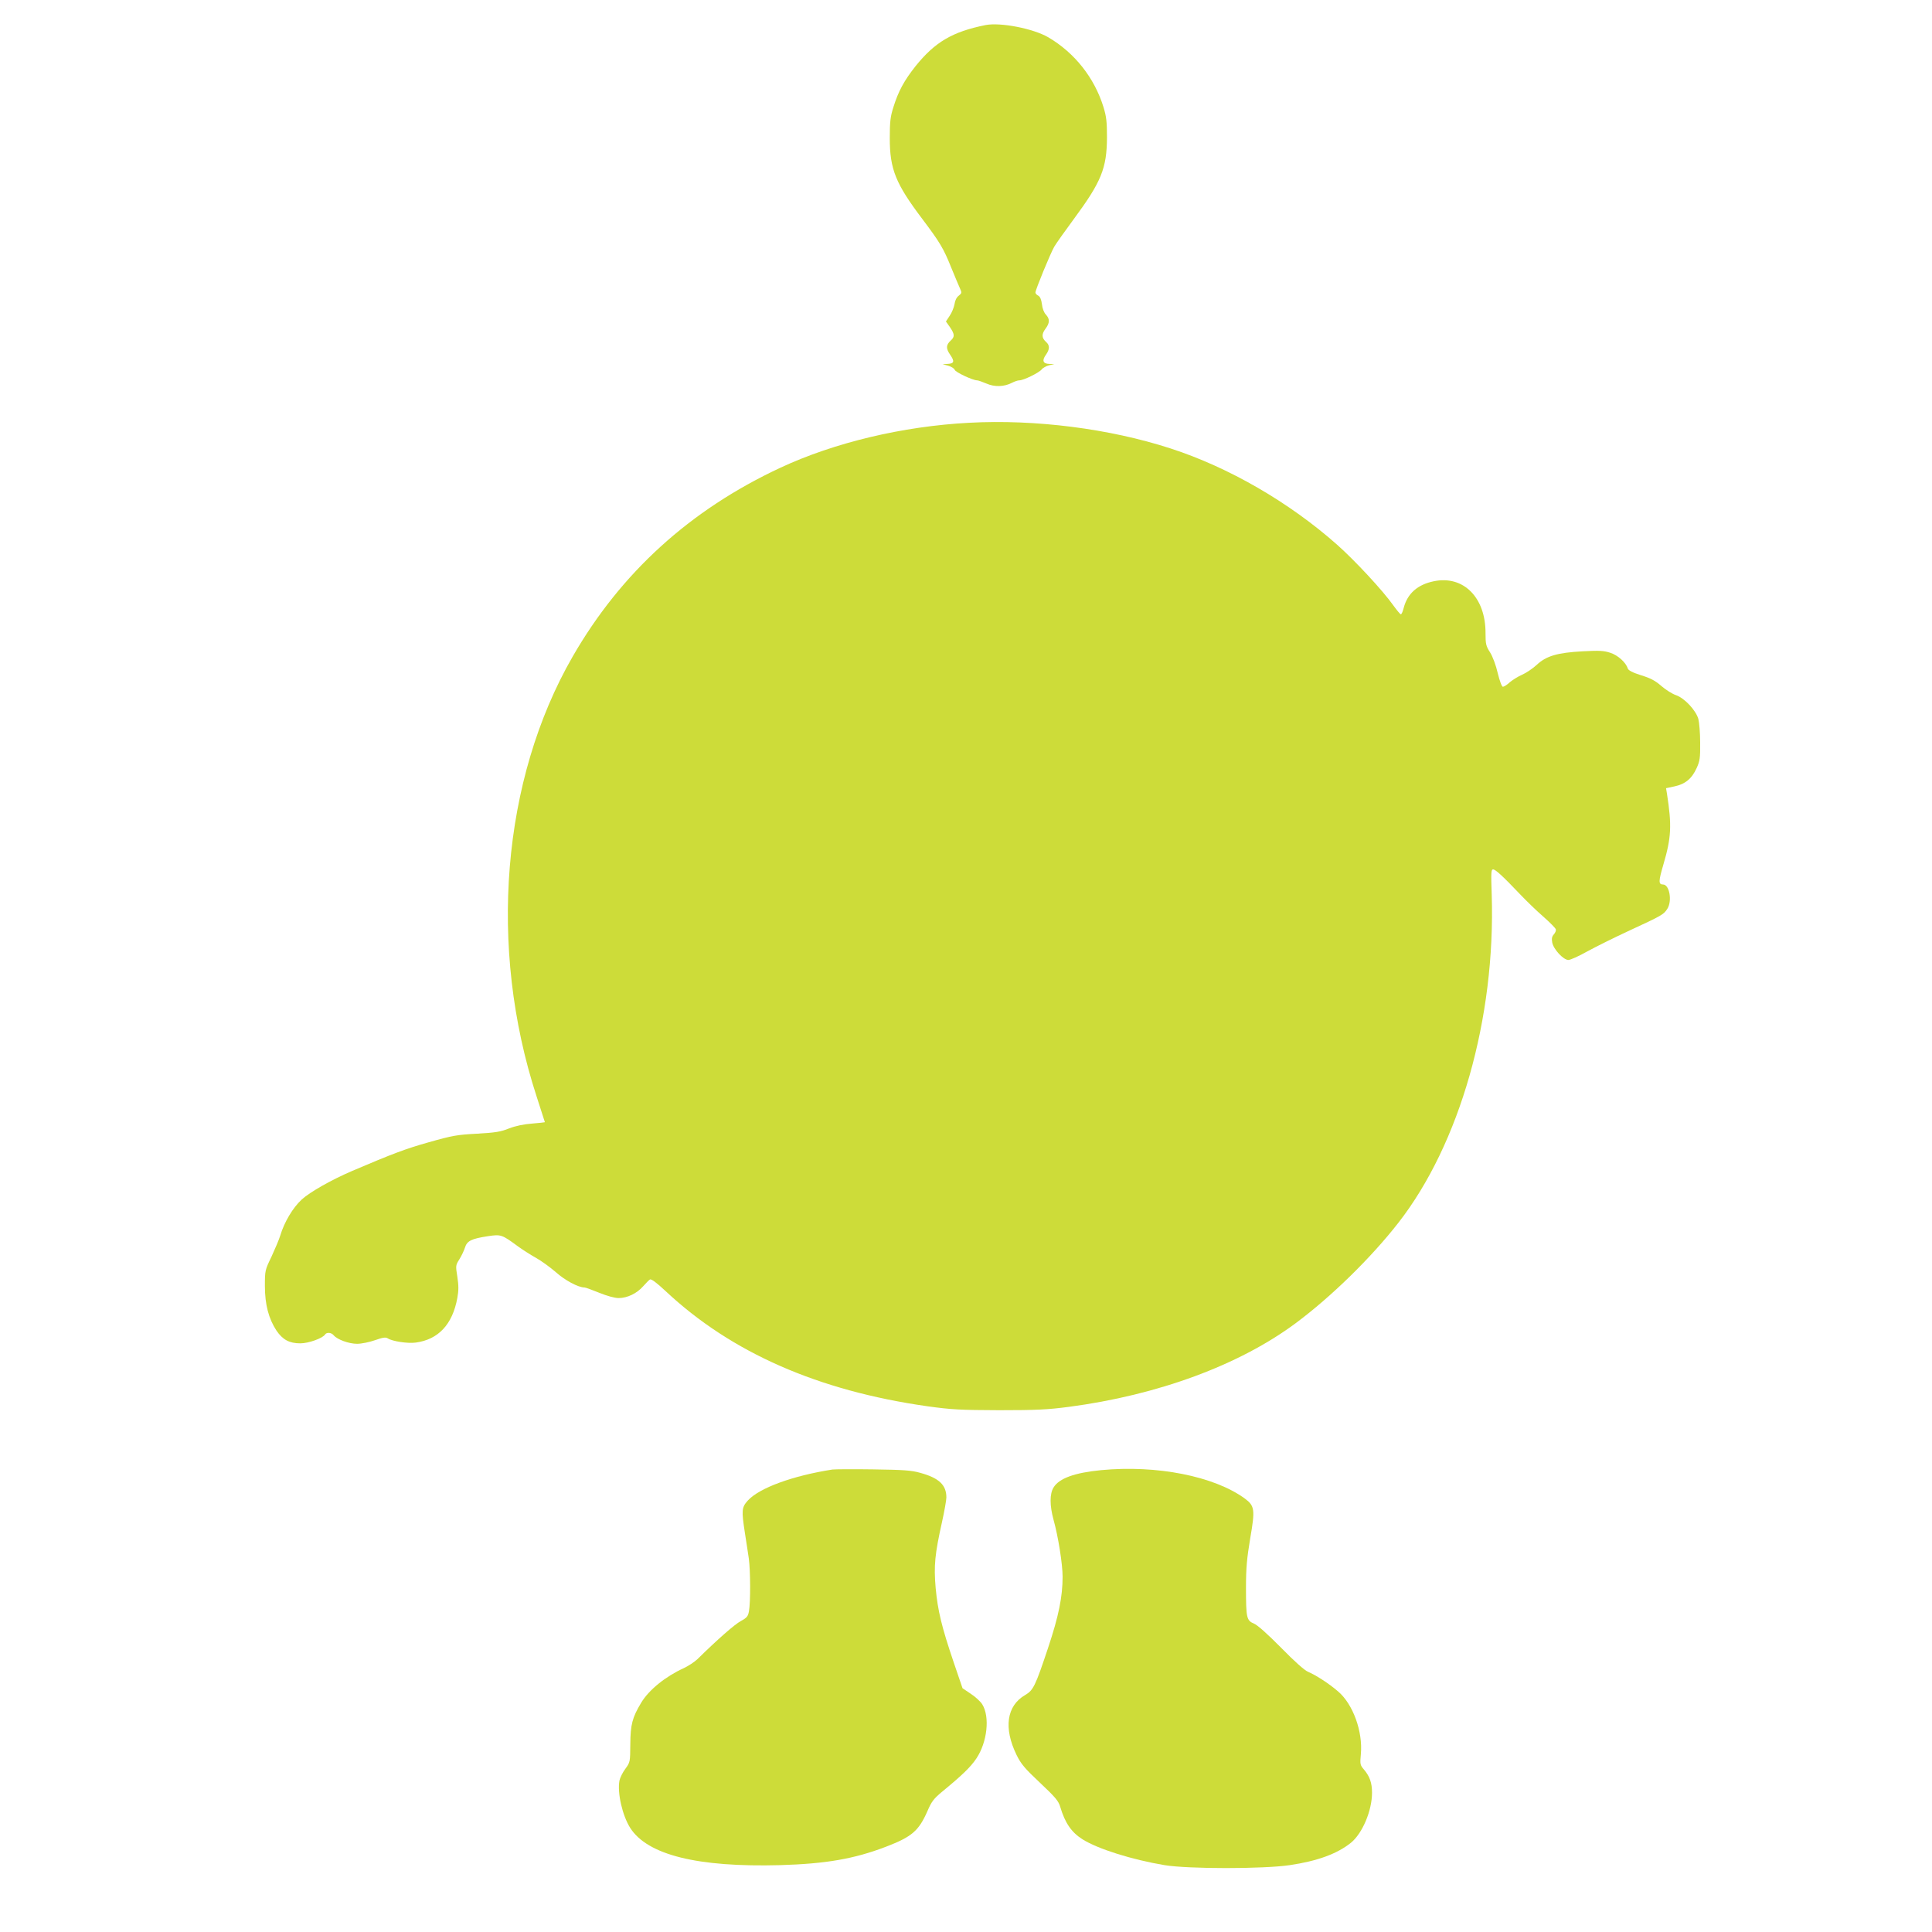
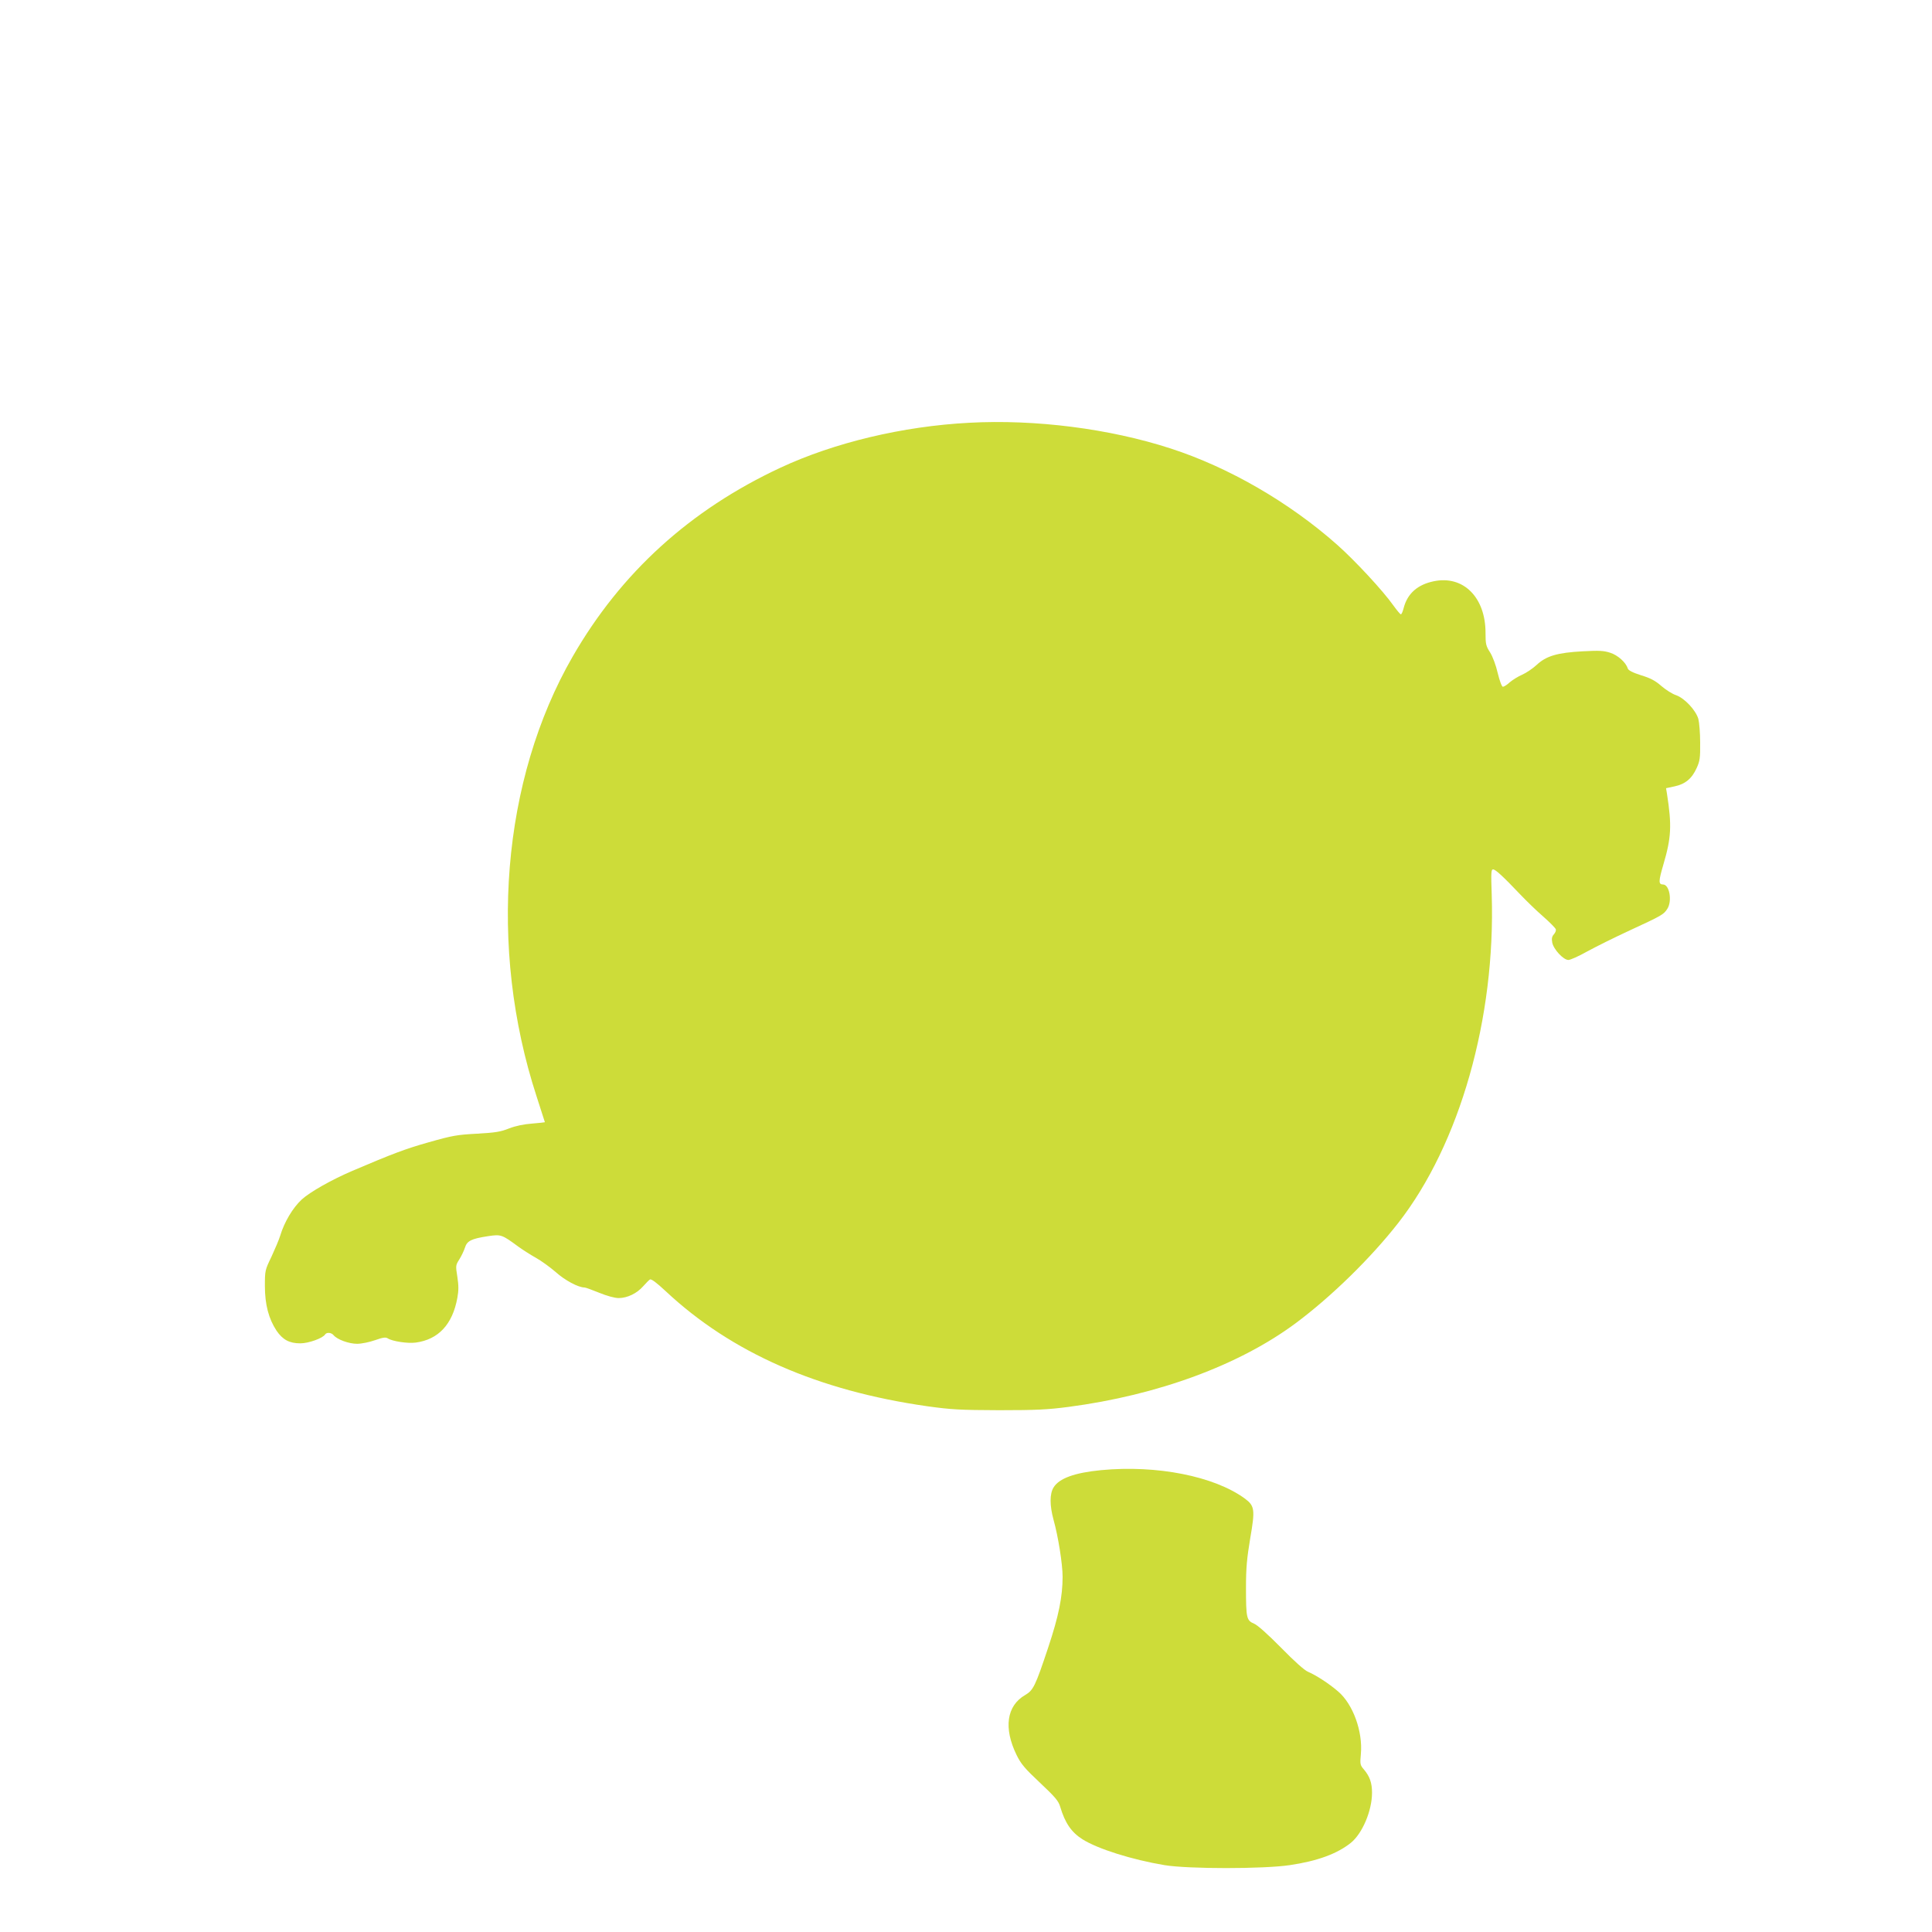
<svg xmlns="http://www.w3.org/2000/svg" version="1.0" width="1280pt" height="1280pt" viewBox="0 0 1280 1280" preserveAspectRatio="xMidYMid meet">
  <g transform="translate(0,1280) scale(0.1,-0.1)" fill="#cddc39" stroke="none">
-     <path d="M6530 12634 c-220 -44 -336 -113 -464 -272 -76 -96 -114 -166 -147 -272 -20 -62 -24 -97 -24 -205 0 -206 39 -302 215 -535 118 -157 141 -195 193 -325 25 -61 51 -123 58 -138 12 -26 11 -30 -9 -46 -14 -10 -25 -32 -28 -56 -4 -22 -18 -57 -32 -77 l-25 -38 27 -38 c31 -46 32 -63 6 -87 -33 -30 -34 -53 -5 -95 31 -45 27 -59 -18 -61 l-32 -2 37 -10 c21 -6 40 -18 43 -27 5 -16 120 -70 149 -70 7 0 35 -10 61 -21 54 -24 118 -22 170 5 17 9 38 16 48 16 28 0 130 50 148 72 8 11 31 23 50 28 l34 8 -33 1 c-42 1 -50 22 -23 60 26 36 27 63 2 85 -30 27 -31 52 -5 87 30 40 30 66 3 95 -13 14 -23 41 -26 69 -4 31 -12 49 -24 56 -11 5 -19 15 -19 21 0 18 99 259 125 304 13 22 71 104 128 181 184 249 220 338 221 543 0 103 -4 138 -23 200 -60 195 -192 361 -366 463 -100 58 -316 100 -415 81z" />
    <path d="M6420 9999 c-438 -23 -892 -131 -1250 -298 -598 -279 -1056 -695 -1376 -1251 -470 -816 -561 -1927 -239 -2914 30 -93 55 -170 55 -171 0 -1 -38 -5 -85 -9 -54 -4 -108 -15 -152 -32 -57 -23 -92 -28 -213 -35 -131 -7 -162 -12 -320 -57 -153 -43 -240 -76 -505 -189 -138 -59 -281 -140 -336 -190 -60 -56 -115 -149 -142 -238 -8 -27 -35 -90 -58 -140 -43 -89 -44 -92 -44 -195 0 -123 25 -217 77 -296 41 -60 85 -84 158 -84 54 0 149 34 164 59 11 16 42 13 57 -6 24 -28 100 -56 155 -56 29 0 82 11 119 24 51 18 70 21 84 12 31 -20 133 -35 185 -28 150 20 244 120 276 296 9 48 9 82 0 140 -12 74 -11 77 13 115 14 22 30 56 37 77 14 46 42 60 153 77 87 13 92 11 202 -70 28 -20 79 -53 115 -73 36 -20 95 -63 132 -95 60 -54 149 -102 191 -102 7 0 50 -16 97 -35 52 -21 102 -35 129 -35 57 0 121 31 162 78 18 20 38 41 45 45 9 5 43 -20 105 -78 435 -407 1009 -659 1734 -762 159 -22 214 -25 475 -26 247 0 322 4 460 22 592 78 1131 277 1505 555 235 175 497 431 679 664 408 523 645 1357 619 2175 -5 145 -4 167 9 167 16 0 64 -44 183 -169 39 -41 106 -106 150 -144 44 -39 82 -77 83 -85 2 -7 -4 -22 -13 -32 -13 -14 -16 -28 -11 -55 9 -45 74 -115 107 -115 13 0 69 25 124 56 55 30 183 94 285 141 210 97 222 104 246 141 34 52 15 162 -28 162 -31 0 -30 22 2 131 53 180 57 259 24 471 l-6 36 56 12 c71 15 115 51 147 122 21 46 24 67 23 168 0 63 -6 134 -12 157 -17 58 -91 137 -147 157 -25 8 -69 36 -98 61 -40 35 -71 52 -134 71 -59 19 -84 32 -89 46 -12 39 -65 87 -115 103 -42 14 -72 16 -182 10 -170 -9 -243 -31 -306 -90 -26 -24 -69 -53 -96 -65 -26 -11 -63 -34 -82 -50 -18 -17 -39 -30 -46 -30 -7 0 -21 37 -34 90 -12 53 -34 111 -51 138 -27 42 -30 55 -30 127 1 237 -147 385 -343 344 -107 -22 -174 -81 -199 -176 -6 -24 -14 -43 -19 -43 -4 0 -26 26 -49 58 -70 99 -253 296 -372 402 -318 282 -719 514 -1105 639 -404 131 -895 194 -1335 170z" />
-     <path d="M5515 3064 c-263 -41 -485 -122 -561 -206 -40 -45 -42 -63 -19 -213 9 -55 20 -131 26 -170 11 -79 12 -290 1 -350 -6 -34 -14 -43 -54 -65 -40 -21 -158 -125 -288 -253 -19 -18 -60 -45 -90 -59 -121 -55 -231 -144 -282 -229 -59 -98 -71 -145 -72 -274 -1 -119 -1 -120 -33 -164 -18 -24 -35 -59 -39 -78 -15 -81 19 -230 71 -313 115 -180 447 -262 995 -247 301 9 489 41 700 122 172 66 217 105 275 237 26 61 41 81 95 126 135 111 190 164 229 222 72 108 90 275 39 358 -11 18 -45 50 -76 70 l-55 37 -58 170 c-80 236 -106 343 -120 494 -13 149 -5 226 42 437 16 72 29 146 29 163 0 83 -49 129 -173 163 -60 17 -111 20 -312 23 -132 2 -253 1 -270 -1z" />
    <path d="M7296 3060 c-176 -17 -279 -54 -316 -115 -26 -42 -26 -119 0 -214 31 -111 60 -294 60 -377 0 -133 -26 -261 -96 -471 -85 -255 -98 -281 -152 -313 -123 -71 -144 -219 -57 -397 30 -61 54 -89 156 -185 100 -94 122 -120 133 -158 32 -108 75 -170 148 -216 102 -64 328 -135 543 -171 157 -26 656 -26 830 0 183 27 314 75 405 148 76 62 140 212 140 332 0 65 -15 108 -54 154 -25 29 -26 35 -20 101 14 150 -52 332 -151 416 -60 52 -147 108 -199 130 -24 10 -90 69 -179 160 -89 90 -156 150 -179 159 -49 21 -53 37 -53 237 0 134 6 195 28 328 33 191 30 215 -36 264 -203 148 -583 223 -951 188z" />
  </g>
</svg>